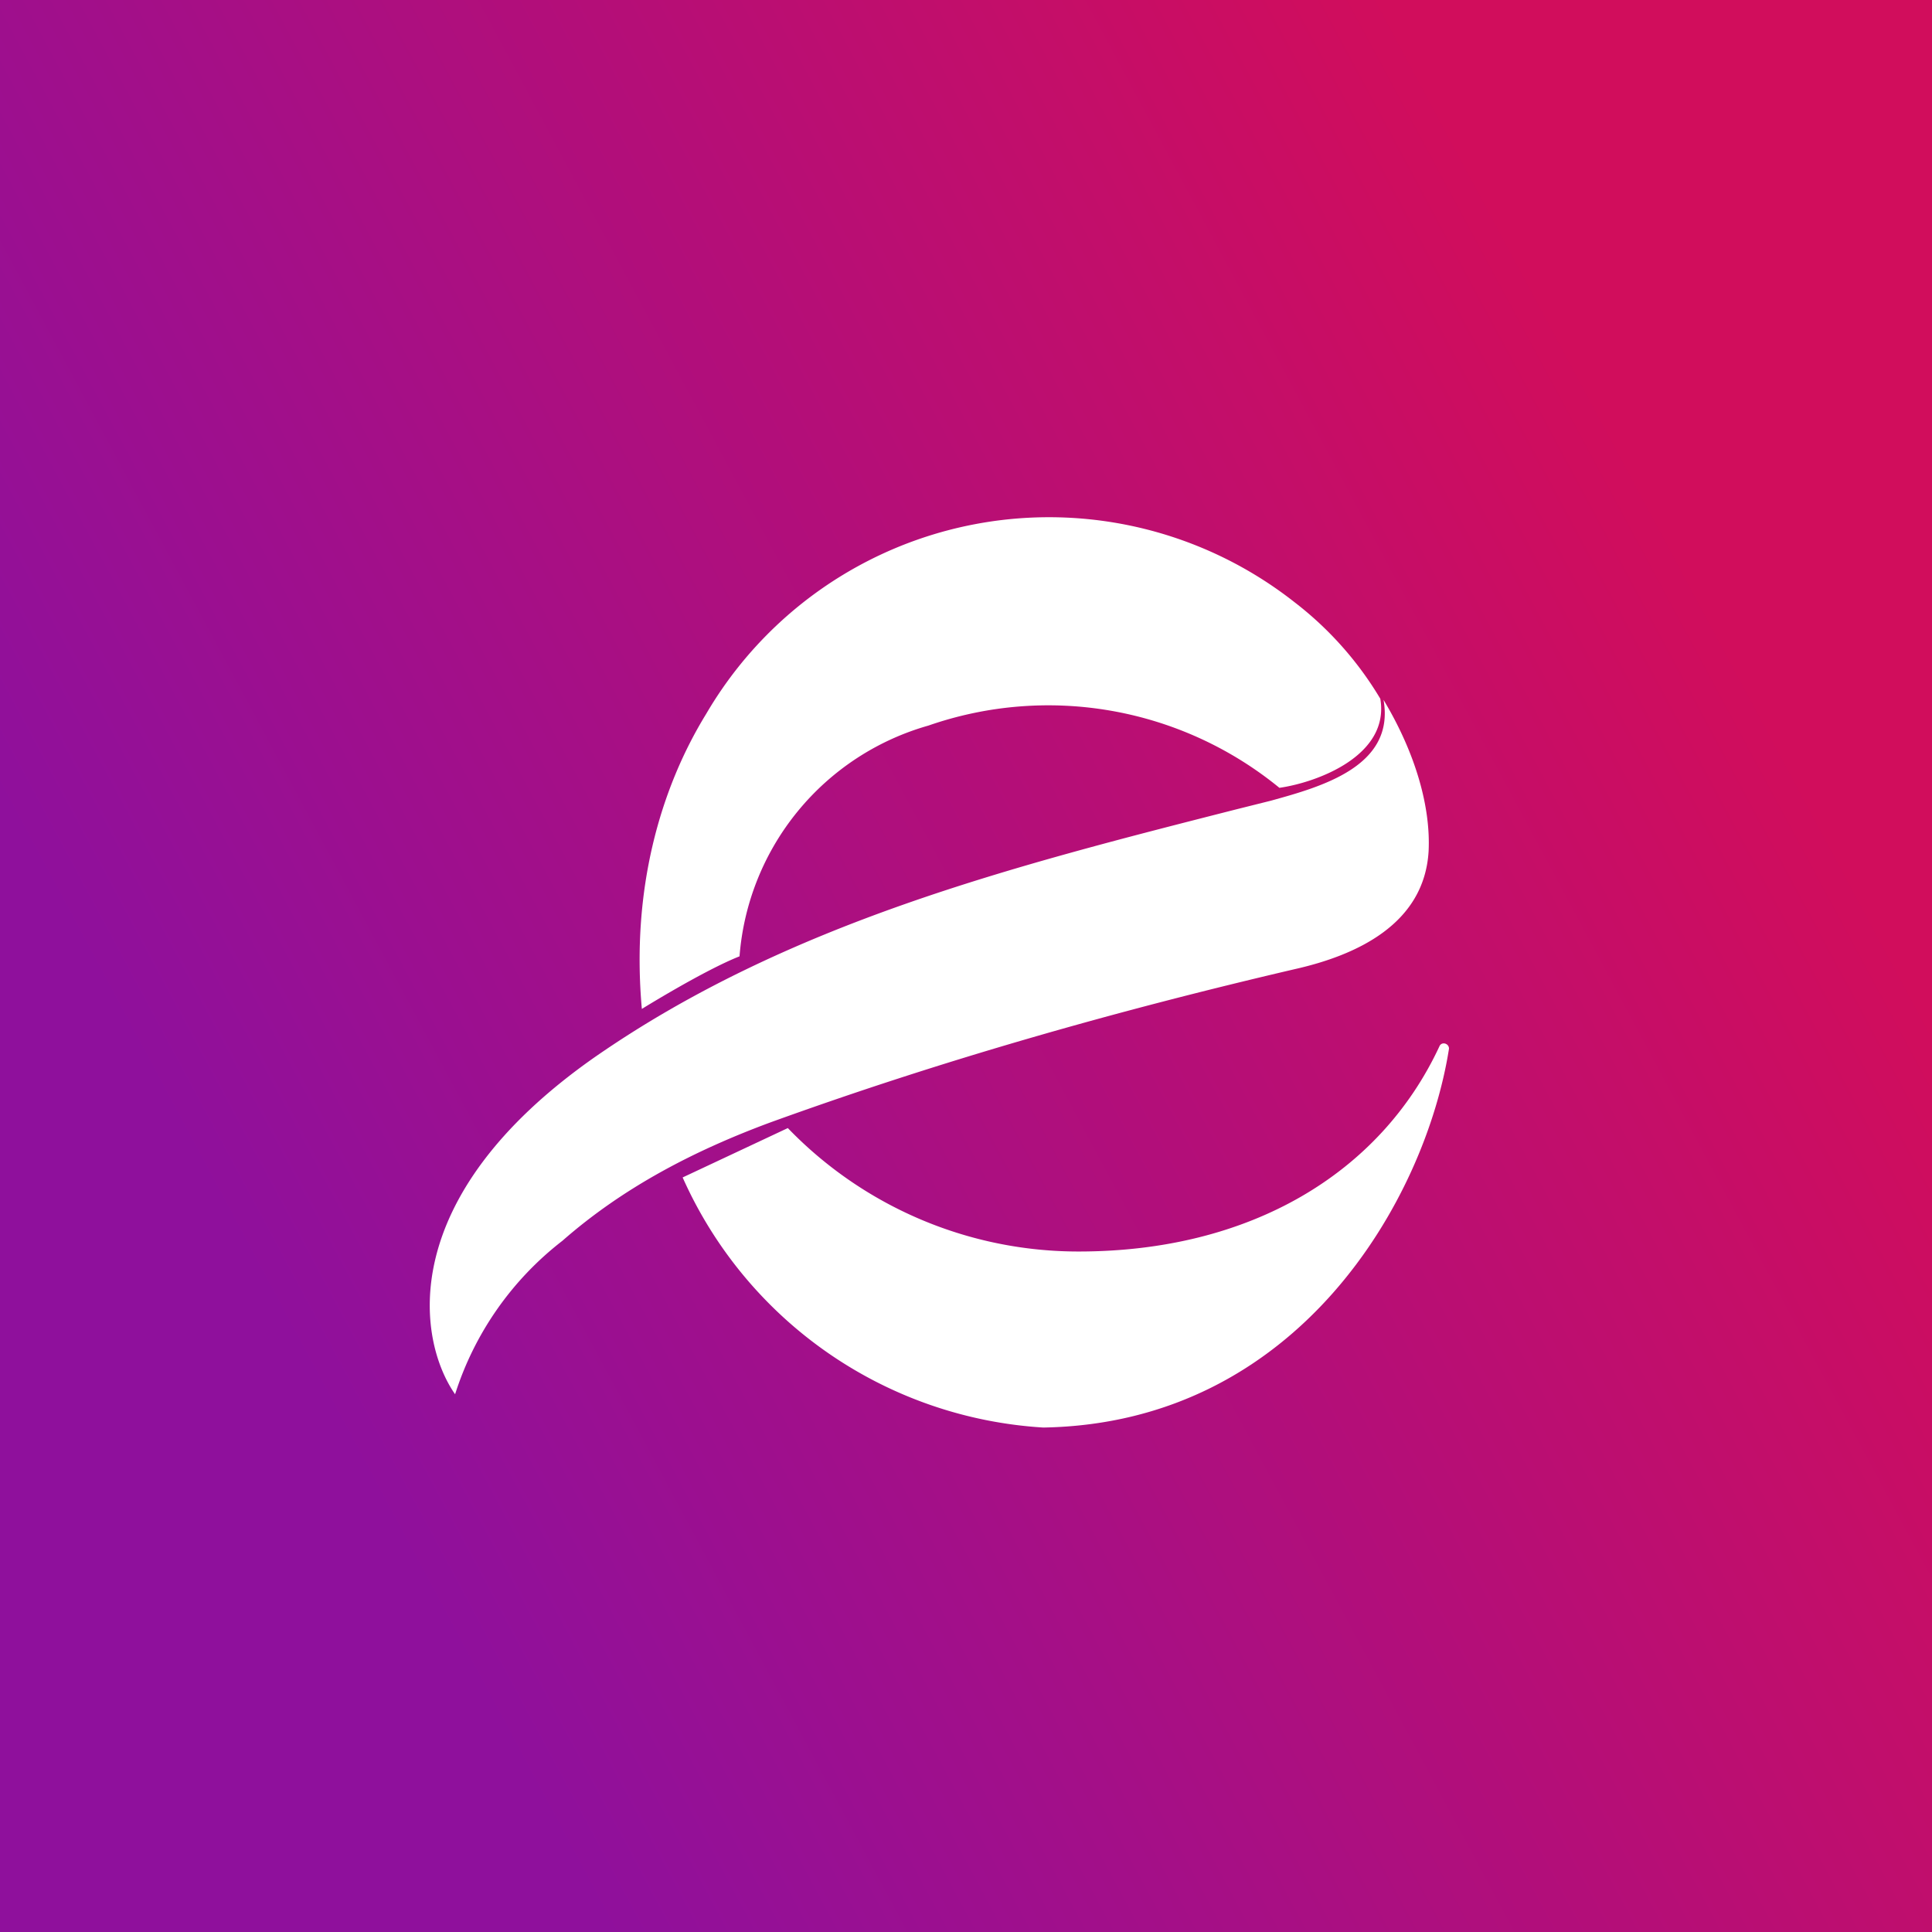
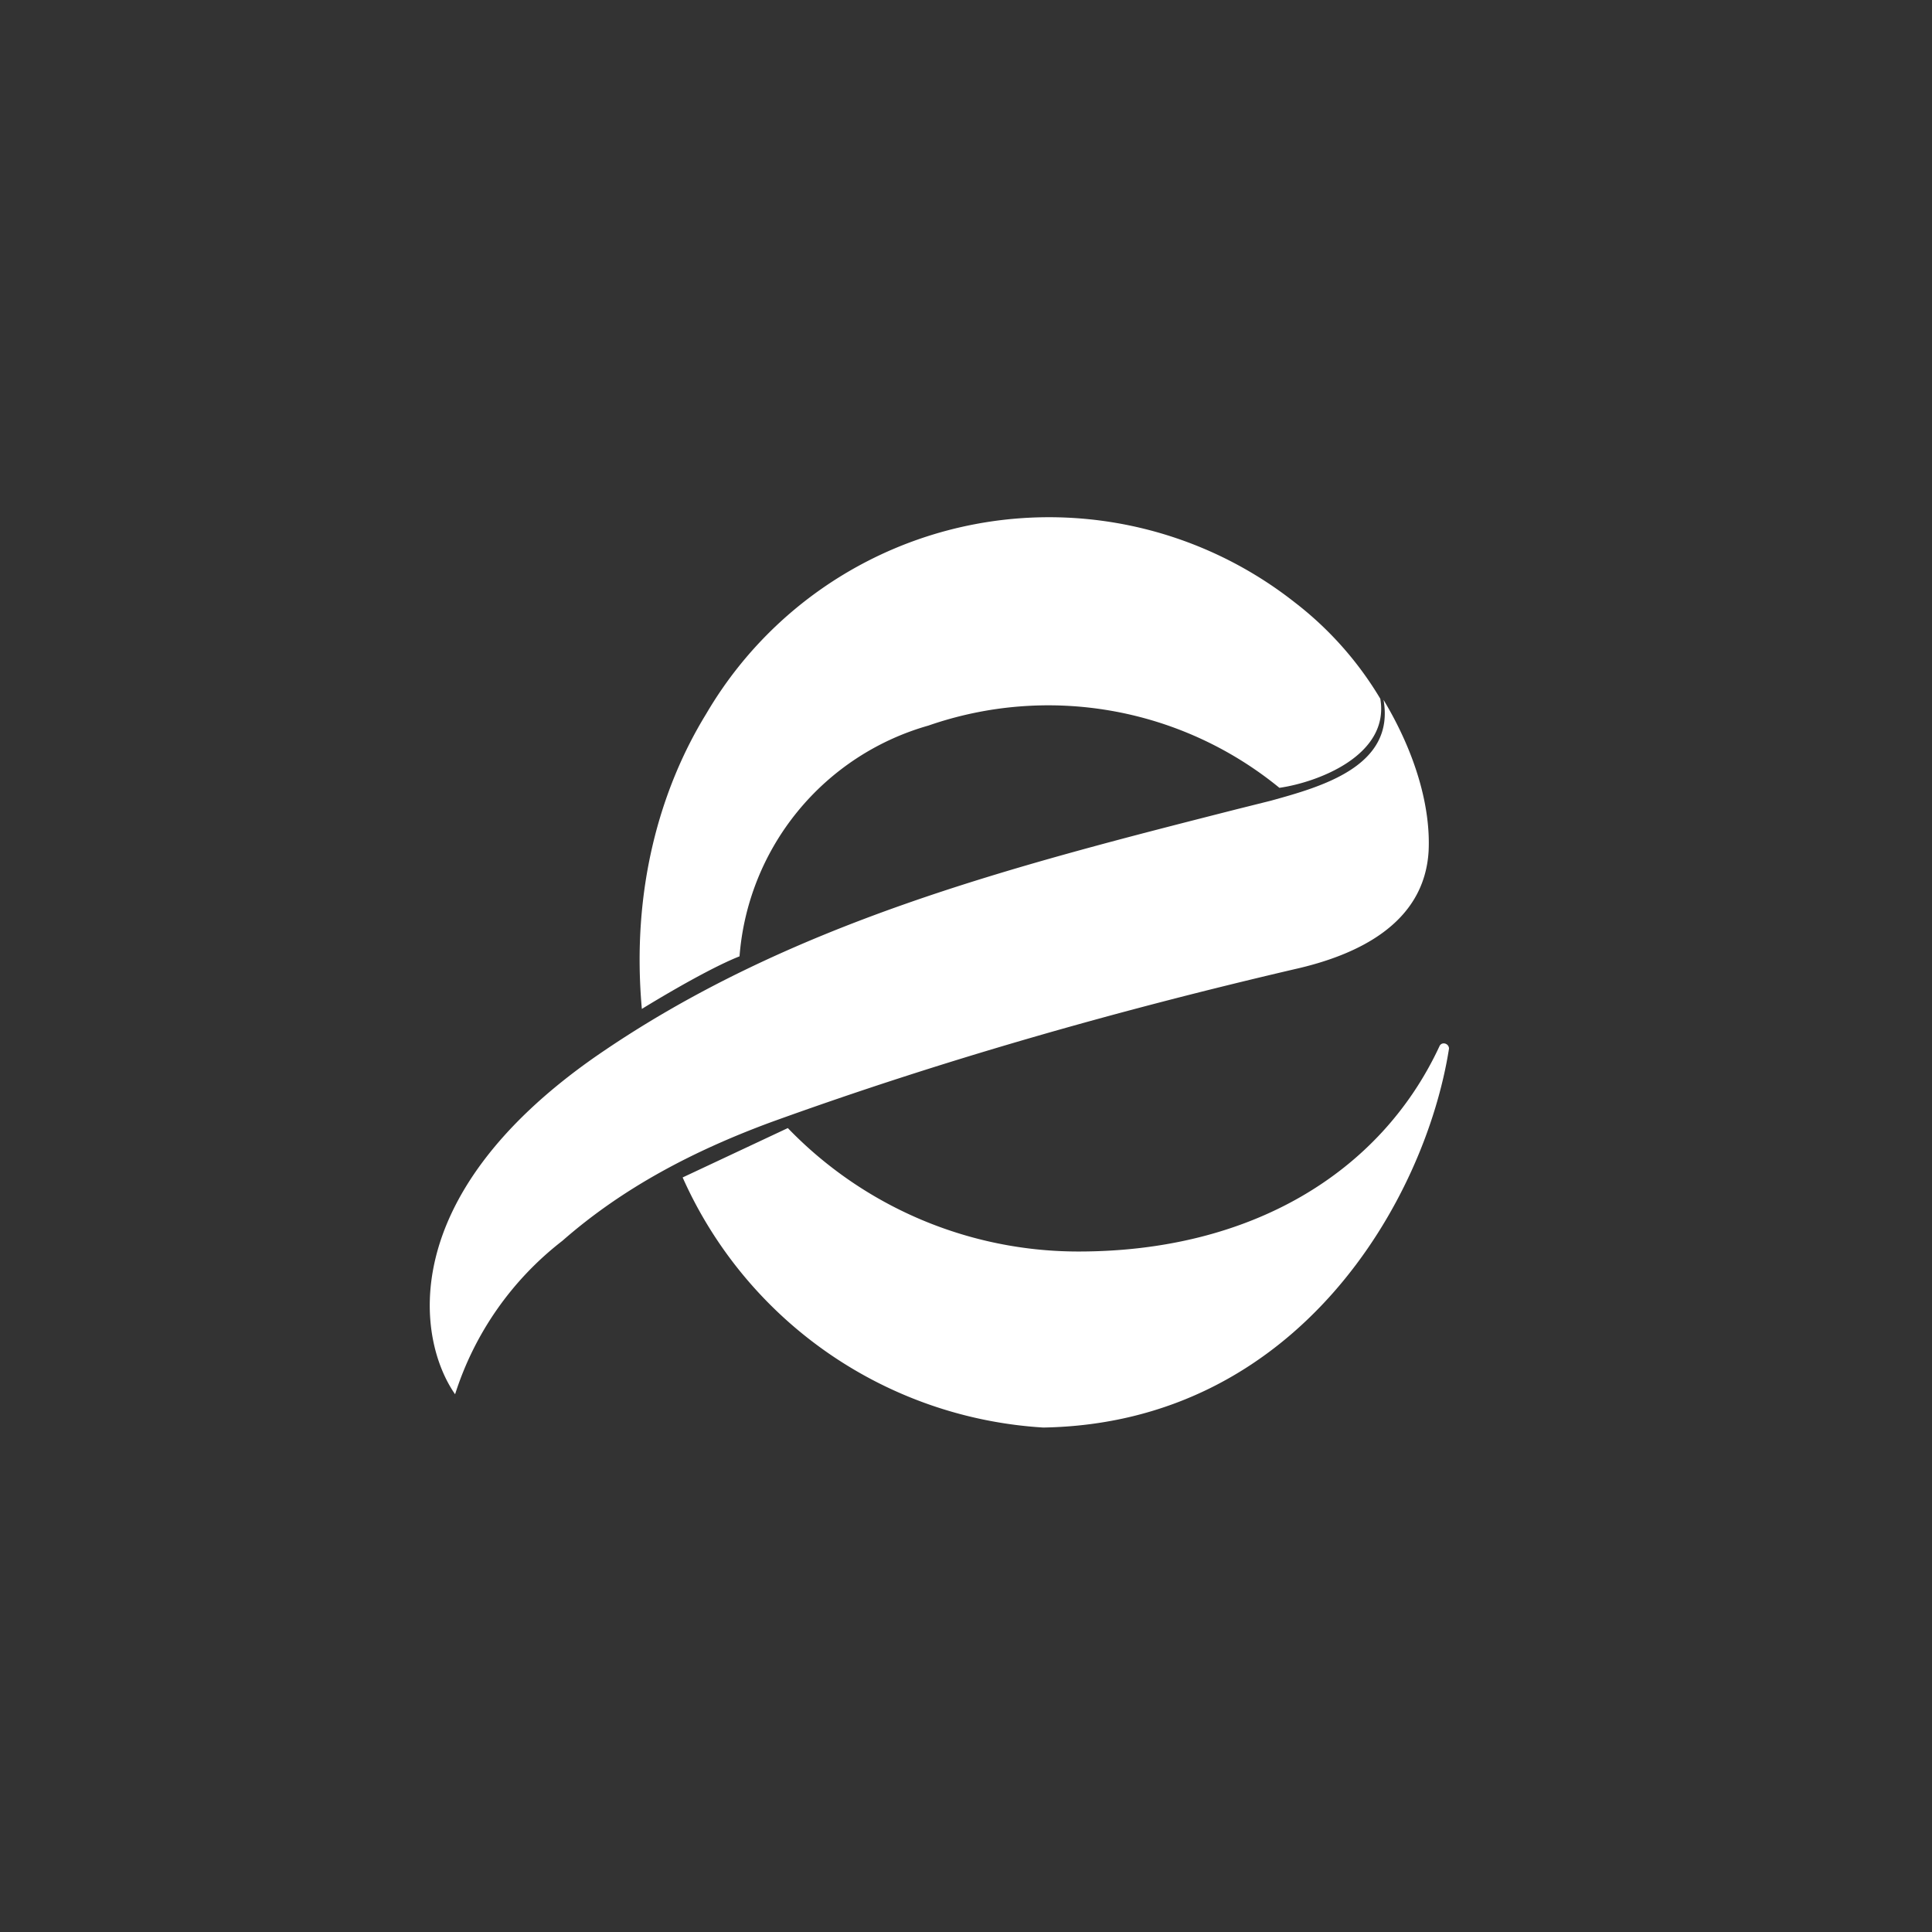
<svg xmlns="http://www.w3.org/2000/svg" width="18" height="18">
  <rect width="100%" height="100%" fill="#333333" stroke="none" />
-   <path fill="url(#a)" d="M0 0h18v18H0z" />
  <path fill="#fff" d="M5.98 9.4s.58-.36.91-.49a2.43 2.43 0 0 1 1.76-2.15 3.4 3.4 0 0 1 3.27.58c.35-.05 1.03-.3.94-.83a3.2 3.2 0 0 0-.8-.9 3.7 3.7 0 0 0-5.48 1.04c-.43.7-.7 1.64-.6 2.75m7.33-1.47c-.04.68-.67.97-1.25 1.1-1.67.39-3.29.85-4.89 1.43-.7.26-1.36.6-1.93 1.1a2.93 2.93 0 0 0-1 1.43c-.35-.5-.57-1.83 1.3-3.14 1.8-1.25 3.9-1.78 5.98-2.31l.32-.08c.47-.13 1.16-.32 1.05-.94.3.5.44 1 .42 1.41m-5.97 2.58-.98.46a3.94 3.94 0 0 0 3.36 2.33c2.38-.04 3.56-2.13 3.78-3.53 0-.05-.07-.07-.09-.02-.55 1.18-1.76 1.91-3.36 1.91a3.76 3.76 0 0 1-2.71-1.15" />
  <defs>
    <linearGradient id="a" x1="16.39" x2="3.21" y1="6.43" y2="13.5" gradientUnits="userSpaceOnUse">
      <stop stop-color="#D10D5C" />
      <stop offset="1" stop-color="#8F109C" />
    </linearGradient>
  </defs>
</svg>